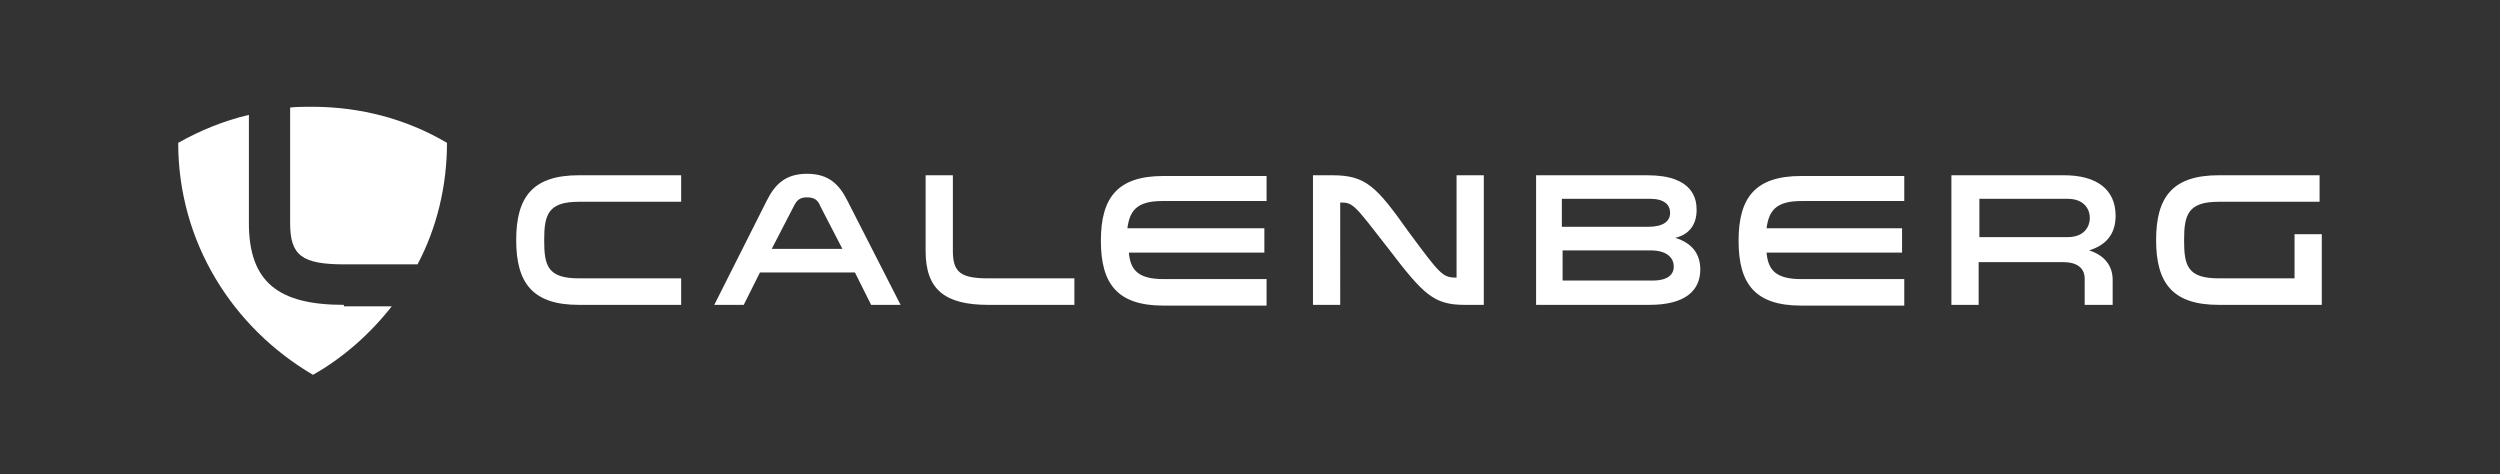
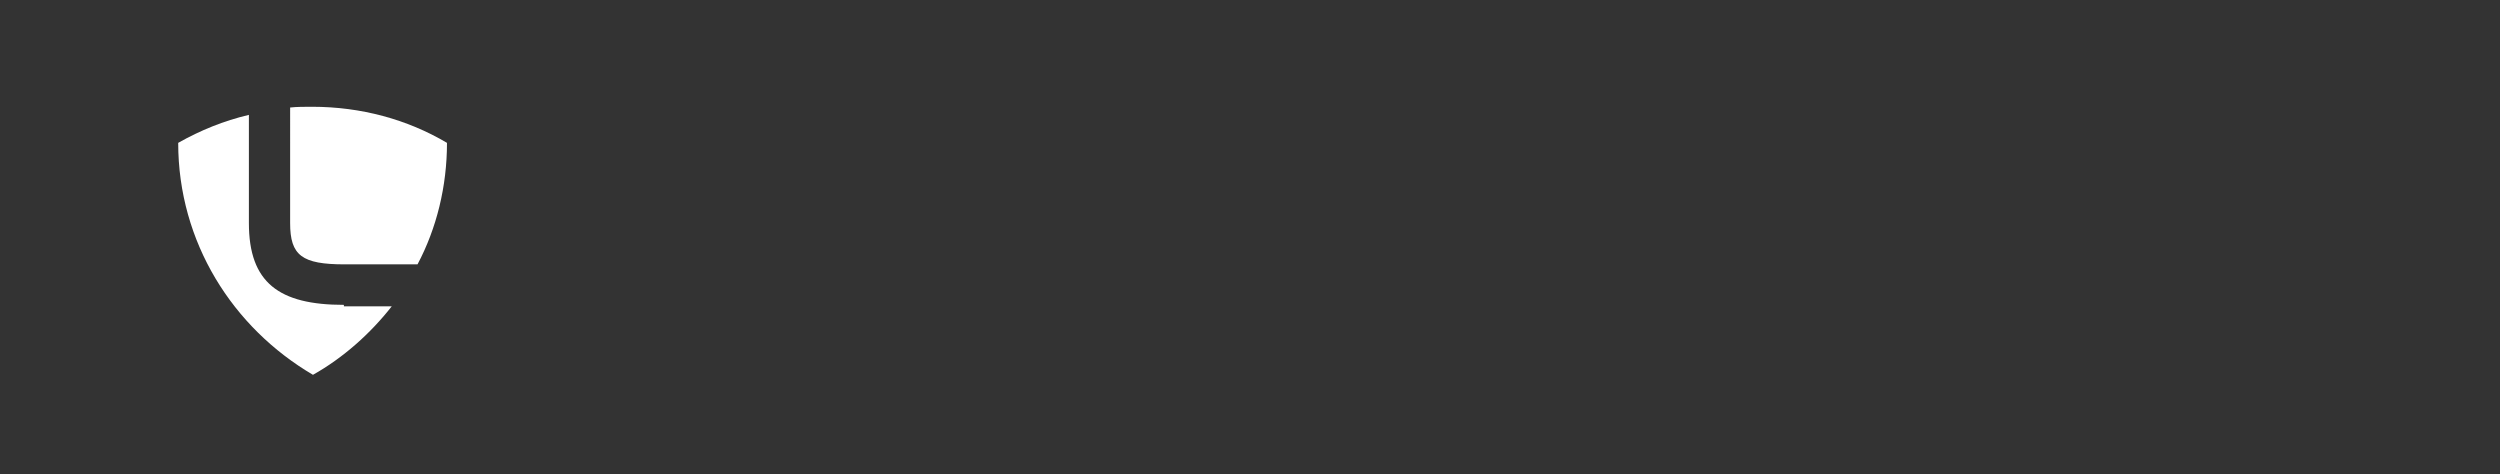
<svg xmlns="http://www.w3.org/2000/svg" version="1.1" id="Lager_1" x="0px" y="0px" viewBox="0 0 339.5 64.4" style="enable-background:new 0 0 339.5 64.4;" xml:space="preserve">
  <rect x="0" y="0" width="339.5" height="64.4" fill="#333333" stroke="none" />
  <style type="text/css">
	.st0{fill:#FFFFFF;}
</style>
  <g>
-     <path class="st0" d="M92.6,23.8h-14c-6.3,0-8.5,3-8.5,8.8s2.2,8.8,8.5,8.8h13.9v-3.6H78.6c-4.3,0-4.7-1.8-4.7-5.2   c0-3.4,0.5-5.2,4.7-5.2h13.9v-3.6H92.6z M115.1,27.3c-1.1-2.2-2.5-3.7-5.5-3.7c-3,0-4.4,1.5-5.5,3.7L97,41.4h4l2.2-4.4h12.9   l2.2,4.4h4L115.1,27.3z M114.4,33.8h-9.6l3-5.8c0.4-0.8,0.8-1.2,1.8-1.2s1.5,0.4,1.8,1.2L114.4,33.8z M125.7,23.8v10.3   c0,5.2,2.6,7.3,8.5,7.3h11.7v-3.6h-11.7c-3.7,0-4.8-0.8-4.8-3.7V23.8H125.7z M172,27.3v-3.4h-14c-6.3,0-8.5,3-8.5,8.8   s2.2,8.8,8.5,8.8h14v-3.6h-14c-3.4,0-4.5-1.2-4.7-3.6h18.4V31h-18.6c0.3-2.3,1.2-3.7,4.7-3.7H172z M182,27.5L182,27.5   c1.8,0,1.9,0.3,6.5,6.2c4.8,6.3,6.2,7.7,10.4,7.7h2.6V23.8h-3.7v13.9l0,0c-1.9,0-2.2-0.4-6.5-6.2c-4.4-6.2-5.8-7.7-10.4-7.7h-2.6   v17.6h3.7C182,41.4,182,27.5,182,27.5z M230.4,28.5c0-1.4-0.4-4.7-6.7-4.7h-15.1v17.6H224c4.8,0,6.9-1.9,6.9-4.8   c0-2.1-1.1-3.6-3.4-4.3C229.2,31.9,230.4,30.7,230.4,28.5z M224.1,34c2.5,0,3.2,1.2,3.2,2.2c0,1-0.7,1.9-2.9,1.9h-12.2V34   C212.1,34,224.1,34,224.1,34z M212.1,30.8V27h12c1.9,0,2.7,0.8,2.7,1.9c0,1.2-1,1.9-3,1.9H212.1z M258.6,27.3v-3.4h-14   c-6.3,0-8.5,3-8.5,8.8s2.2,8.8,8.5,8.8h14v-3.6h-14c-3.4,0-4.5-1.2-4.7-3.6h18.4V31h-18.4c0.3-2.3,1.2-3.7,4.7-3.7H258.6z    M265,41.4h3.7v-5.8h11.5c2.3,0,2.9,1.2,2.9,2.2v3.6h3.8V38c0-1.8-1-3.3-3.2-4c2.3-0.7,3.6-2.2,3.6-4.7c0-3.6-2.6-5.5-7-5.5h-15.3   v17.6H265z M268.8,32.3V27h12c2.3,0,3,1.5,3,2.6s-0.7,2.6-3,2.6h-12V32.3z M311.6,31.8v6h-10.3c-4.3,0-4.7-1.8-4.7-5.2   c0-3.4,0.5-5.2,4.7-5.2h13.7v-3.6h-13.7c-6.3,0-8.5,3-8.5,8.8s2.2,8.8,8.5,8.8h14v-9.6H311.6z" />
    <path class="st0" d="M39.4,30.3c0,4.4,1.6,5.6,7.4,5.6h9.9c2.6-4.9,4-10.6,4-16.5c-5.4-3.2-11.7-4.9-18.3-4.9c-1,0-2.1,0-3,0.1   V30.3z" />
-     <path class="st0" d="M46.7,41.4c-8.8,0-12.9-3-12.9-11.1V15.6c-3.4,0.8-6.6,2.1-9.6,3.8c0,13.5,7.4,25.1,18.3,31.5   c4.1-2.3,7.8-5.6,10.7-9.3h-6.5V41.4z" />
+     <path class="st0" d="M46.7,41.4c-8.8,0-12.9-3-12.9-11.1V15.6c-3.4,0.8-6.6,2.1-9.6,3.8c0,13.5,7.4,25.1,18.3,31.5   c4.1-2.3,7.8-5.6,10.7-9.3h-6.5V41.4" />
  </g>
</svg>